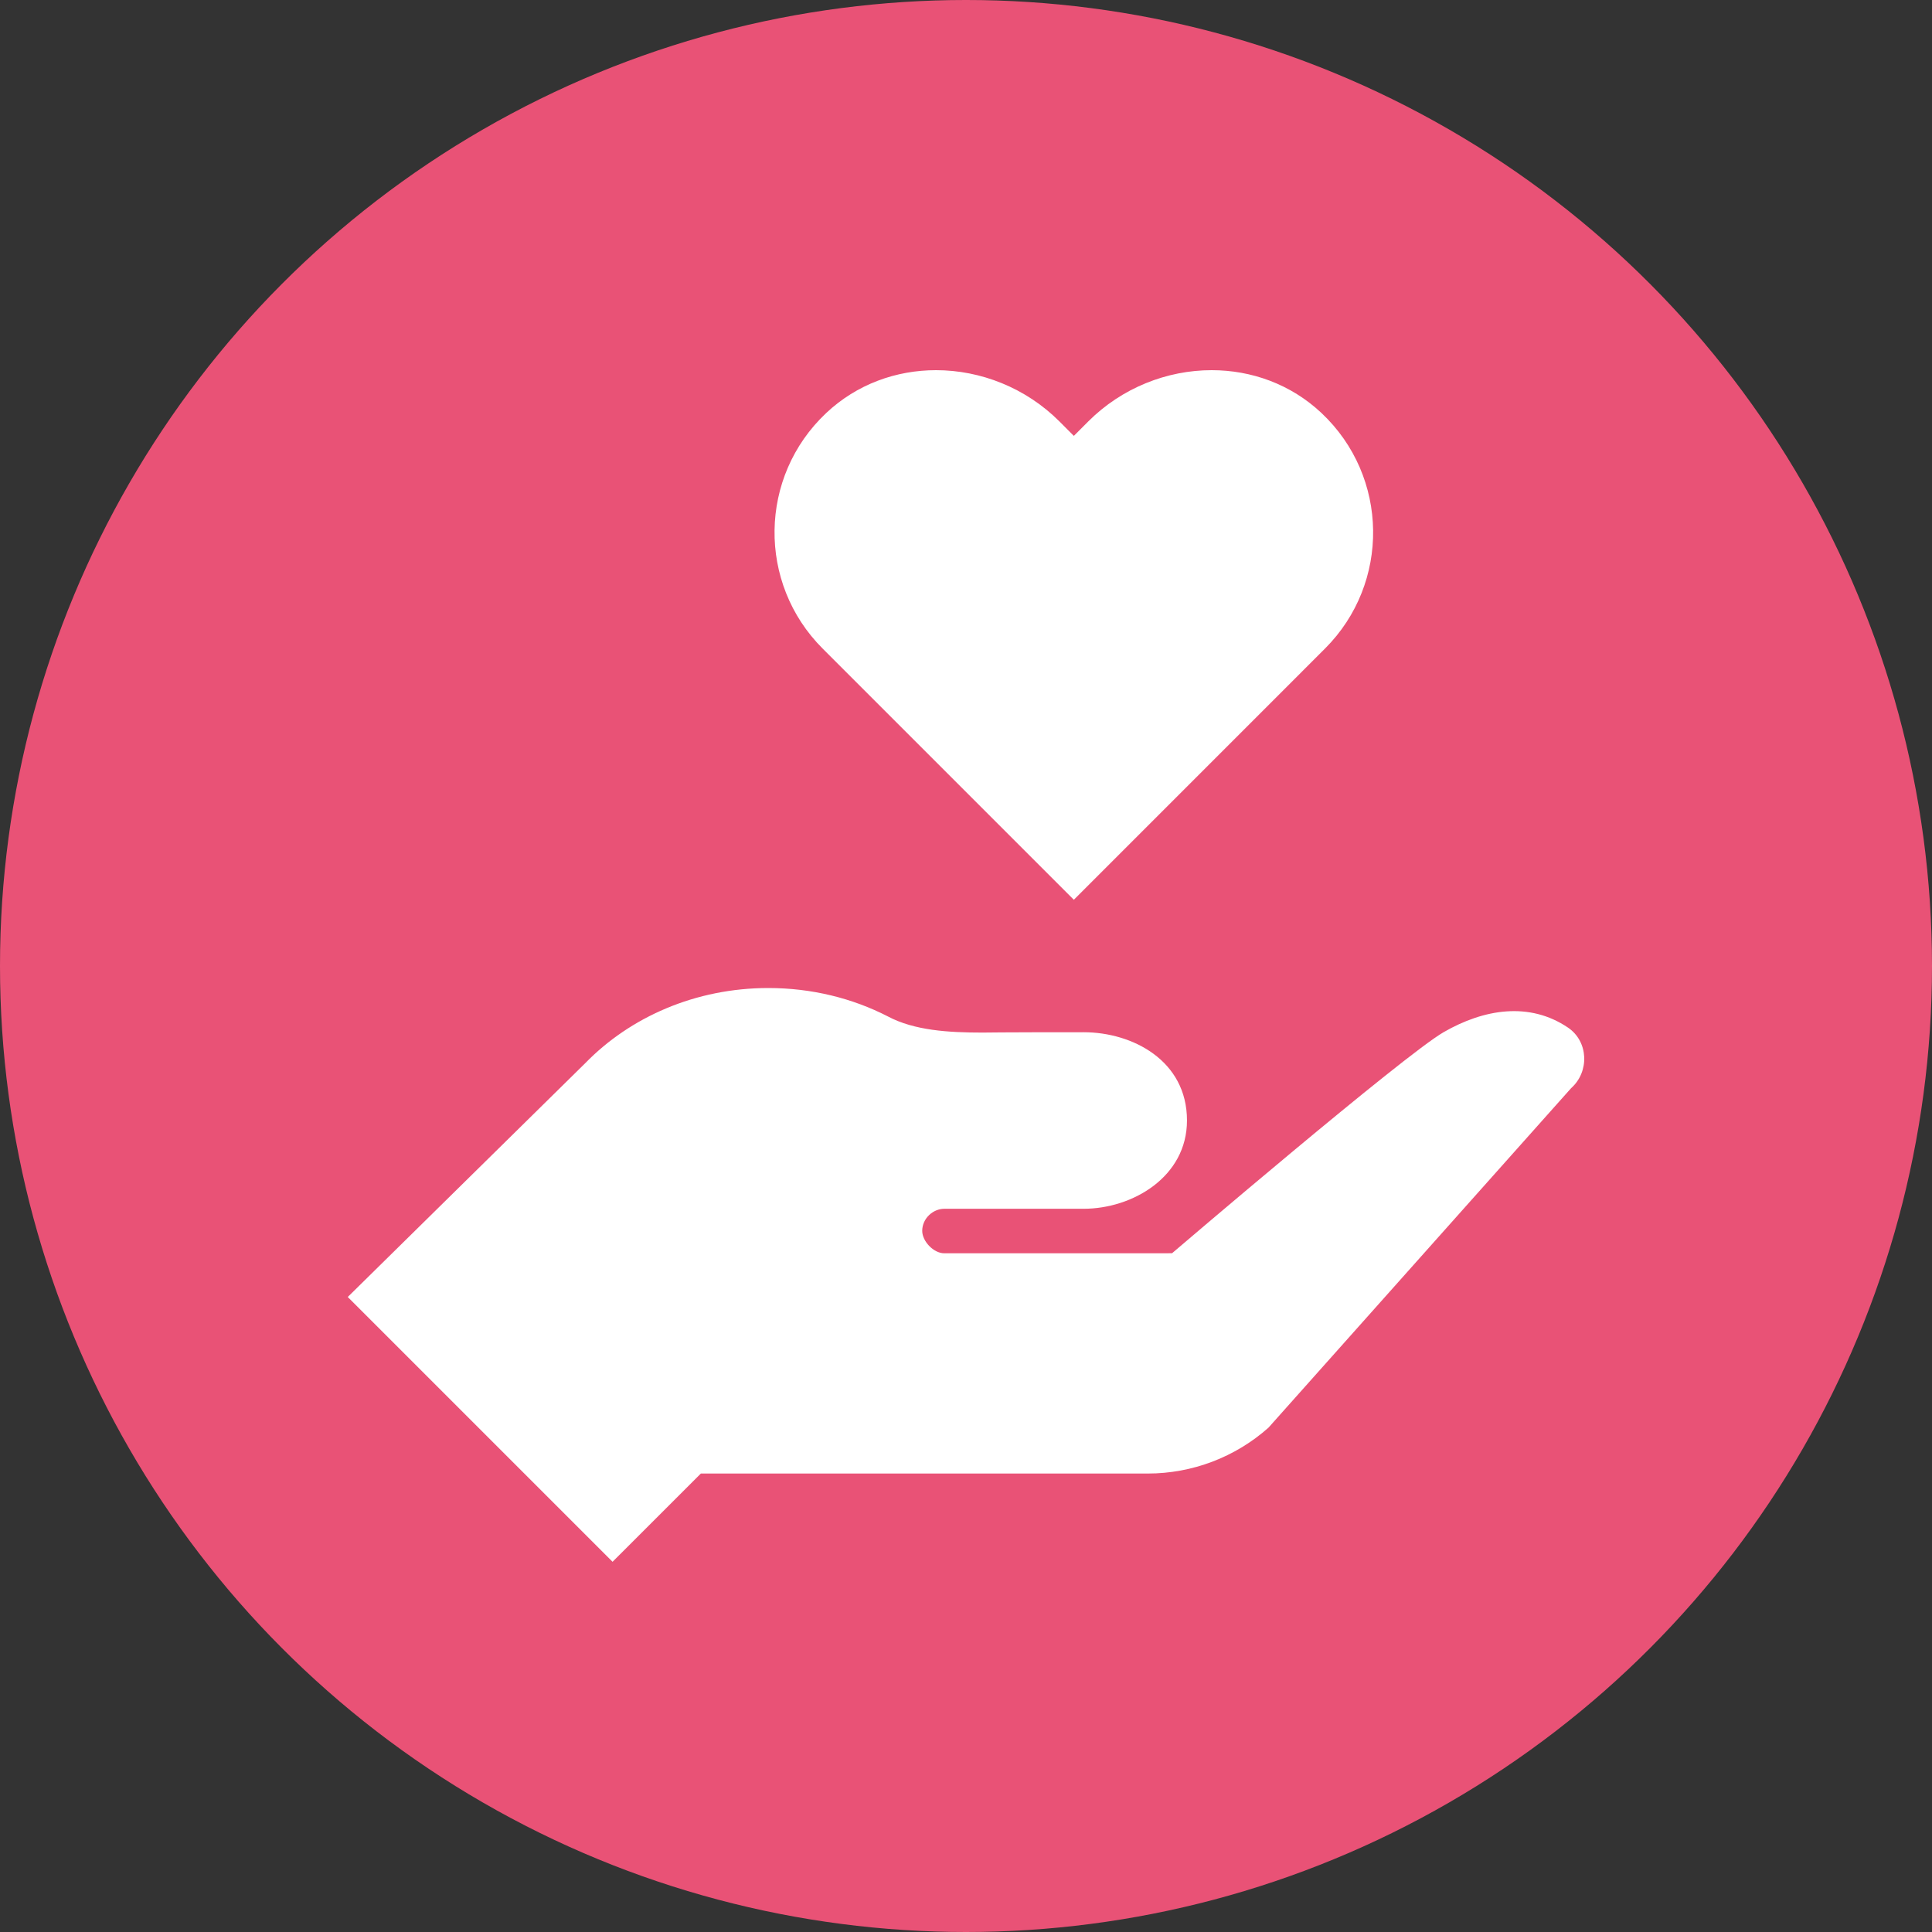
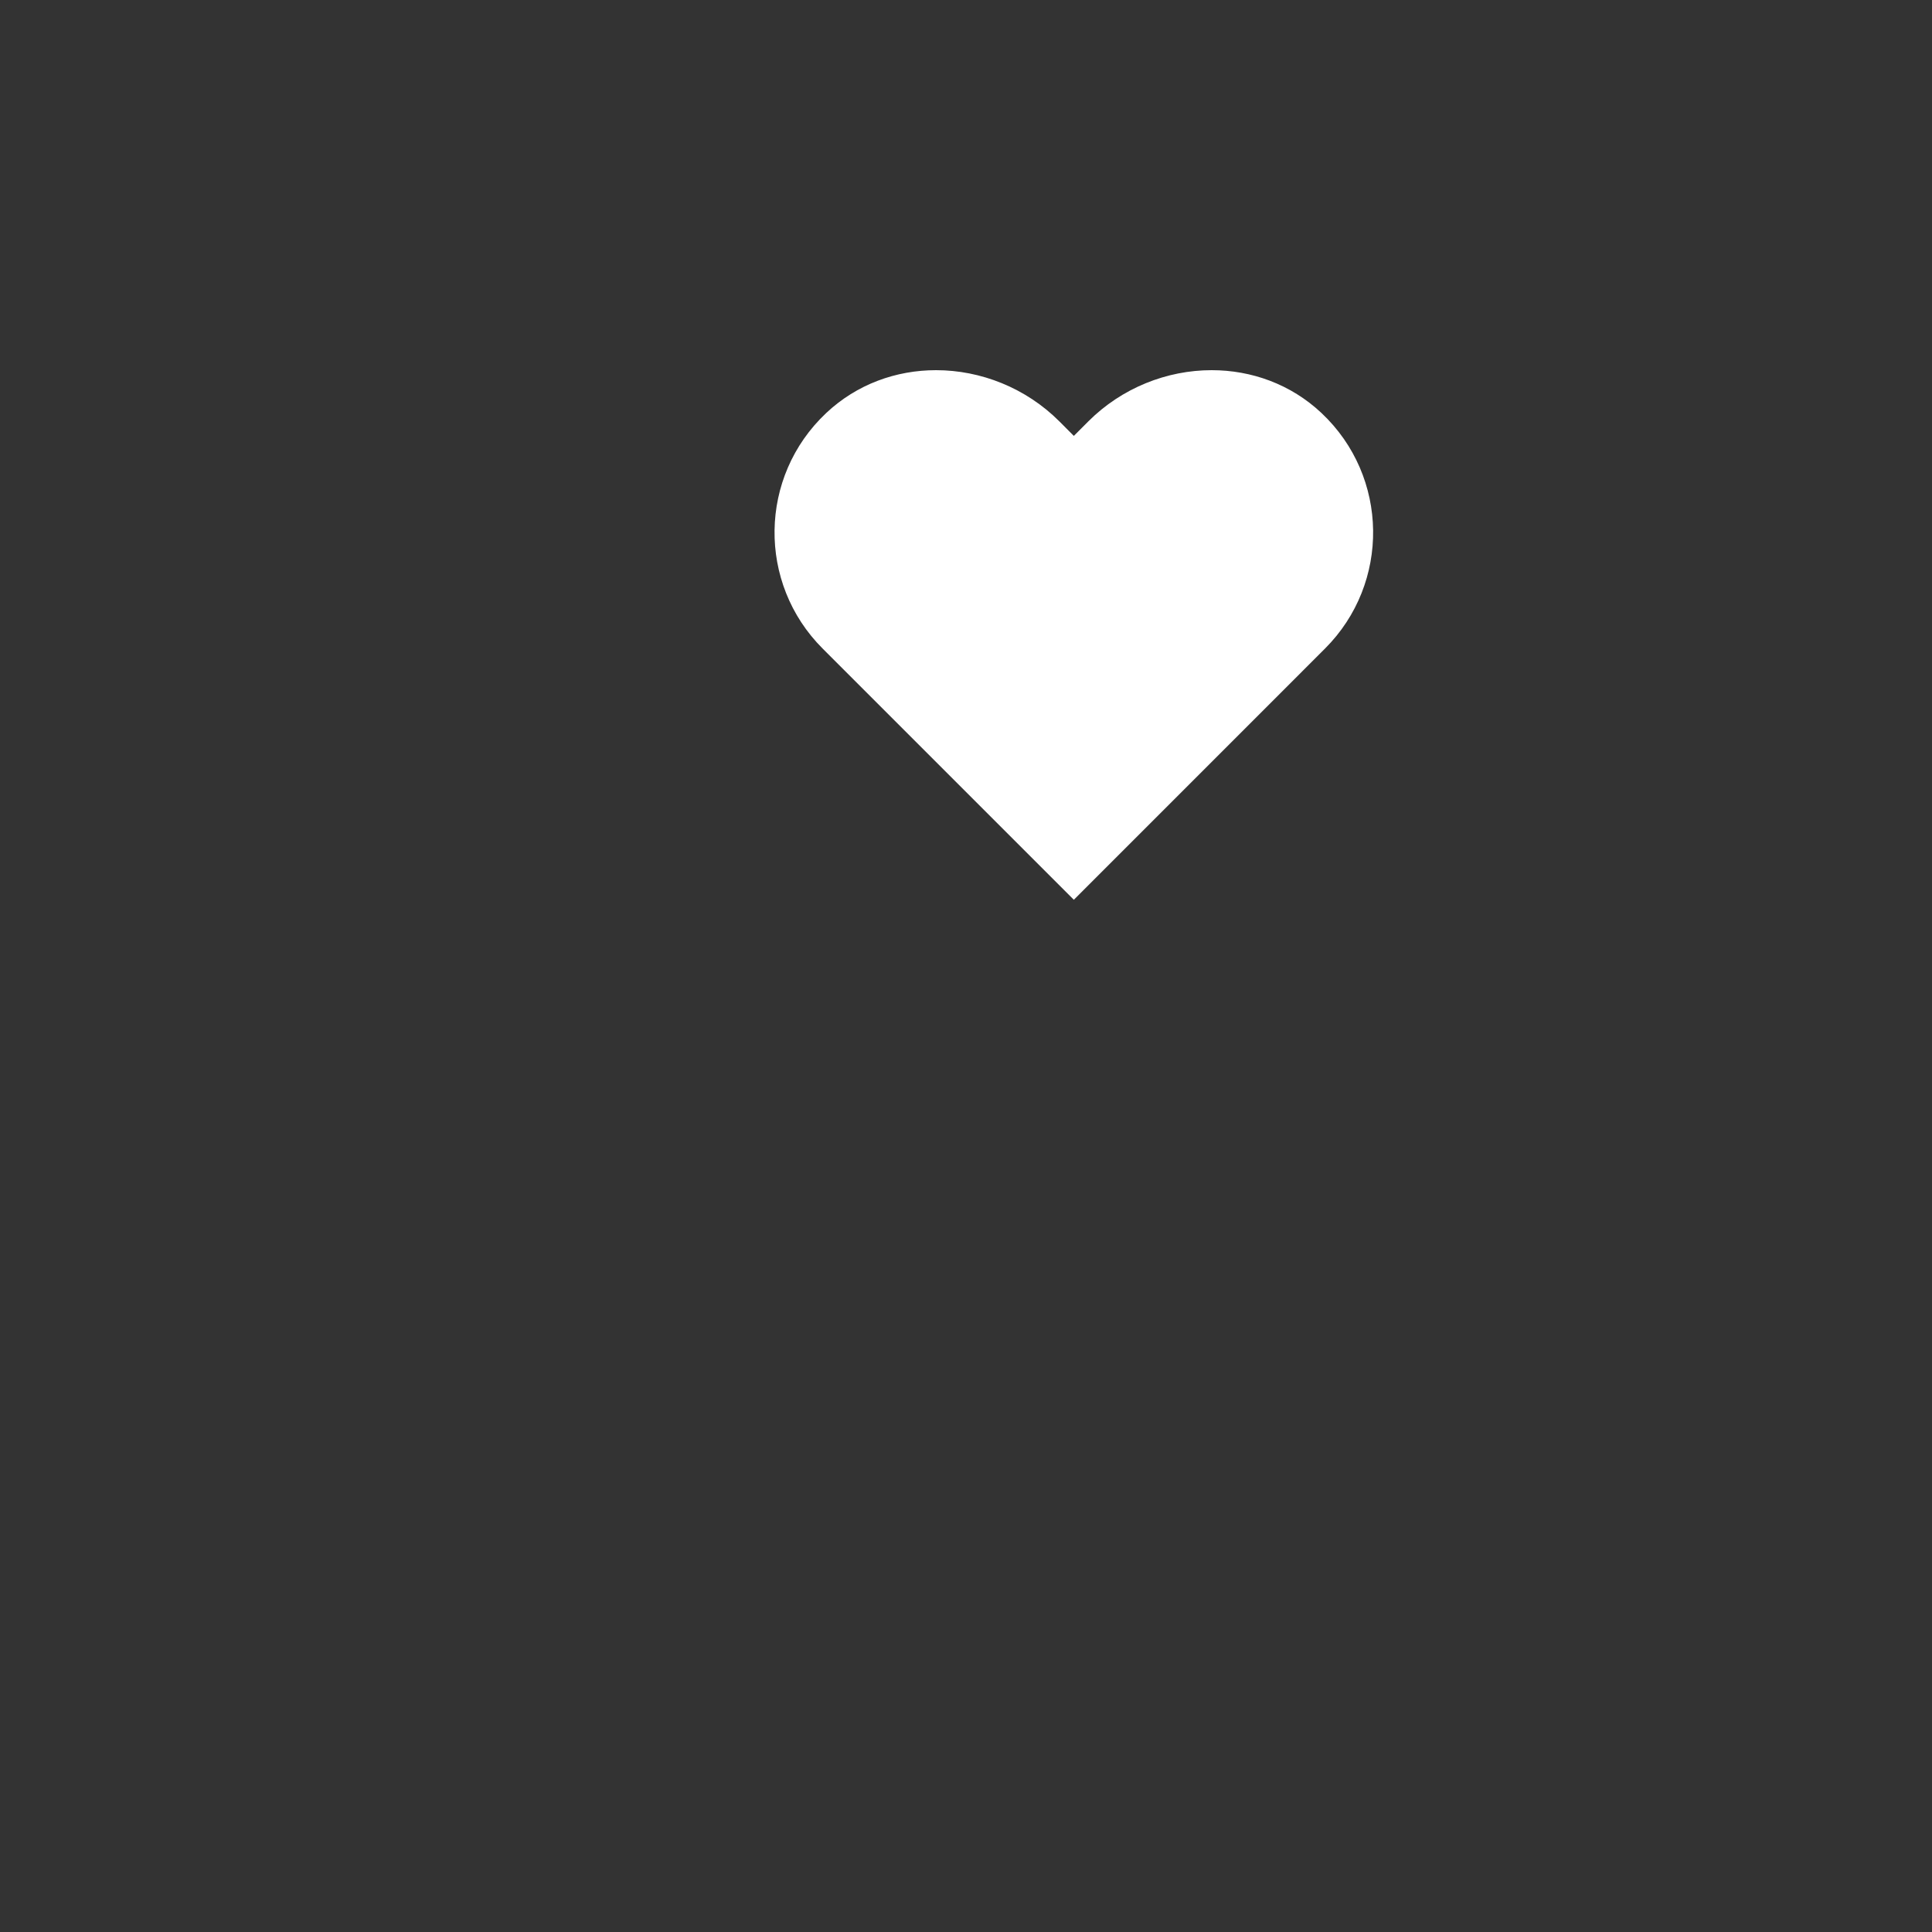
<svg xmlns="http://www.w3.org/2000/svg" width="50" height="50" viewBox="0 0 50 50" fill="none">
  <rect x="0" y="0" width="50" height="50" fill="#333333" stroke="none" />
-   <circle cx="25" cy="25" r="25" fill="#E95276" />
  <g clip-path="url(#clip0_8377_3550)">
    <path d="M34.2 10.689C33.404 9.94 32.385 9.58 31.358 9.58C30.202 9.58 29.035 10.036 28.164 10.907L27.791 11.281L27.417 10.906C26.547 10.036 25.379 9.58 24.224 9.58C23.197 9.58 22.178 9.94 21.382 10.689C19.631 12.337 19.6 15.095 21.288 16.783L27.791 23.286L34.293 16.783C35.981 15.095 35.951 12.337 34.2 10.689Z" fill="white" />
-     <path d="M40.582 26.596C39.583 25.919 38.405 26.111 37.362 26.712C36.32 27.314 30.332 32.434 30.332 32.434L24.438 32.435C24.164 32.435 23.867 32.127 23.867 31.854C23.867 31.533 24.147 31.283 24.438 31.283H28.044C29.306 31.283 30.719 30.46 30.719 28.998C30.719 27.445 29.306 26.714 28.044 26.714C25.855 26.714 25.428 26.723 25.428 26.723C24.551 26.723 23.662 26.67 22.976 26.304C22.062 25.835 21.009 25.57 19.885 25.57C17.998 25.57 16.309 26.323 15.151 27.51L9 33.566L15.853 40.419L18.138 38.135H29.705C30.856 38.135 31.968 37.712 32.828 36.948L40.66 28.162C41.139 27.737 41.111 26.956 40.582 26.596Z" fill="white" />
  </g>
  <defs>
    <clipPath id="clip0_8377_3550">
      <rect width="32" height="32" fill="white" transform="translate(9 9)" />
    </clipPath>
  </defs>
</svg>